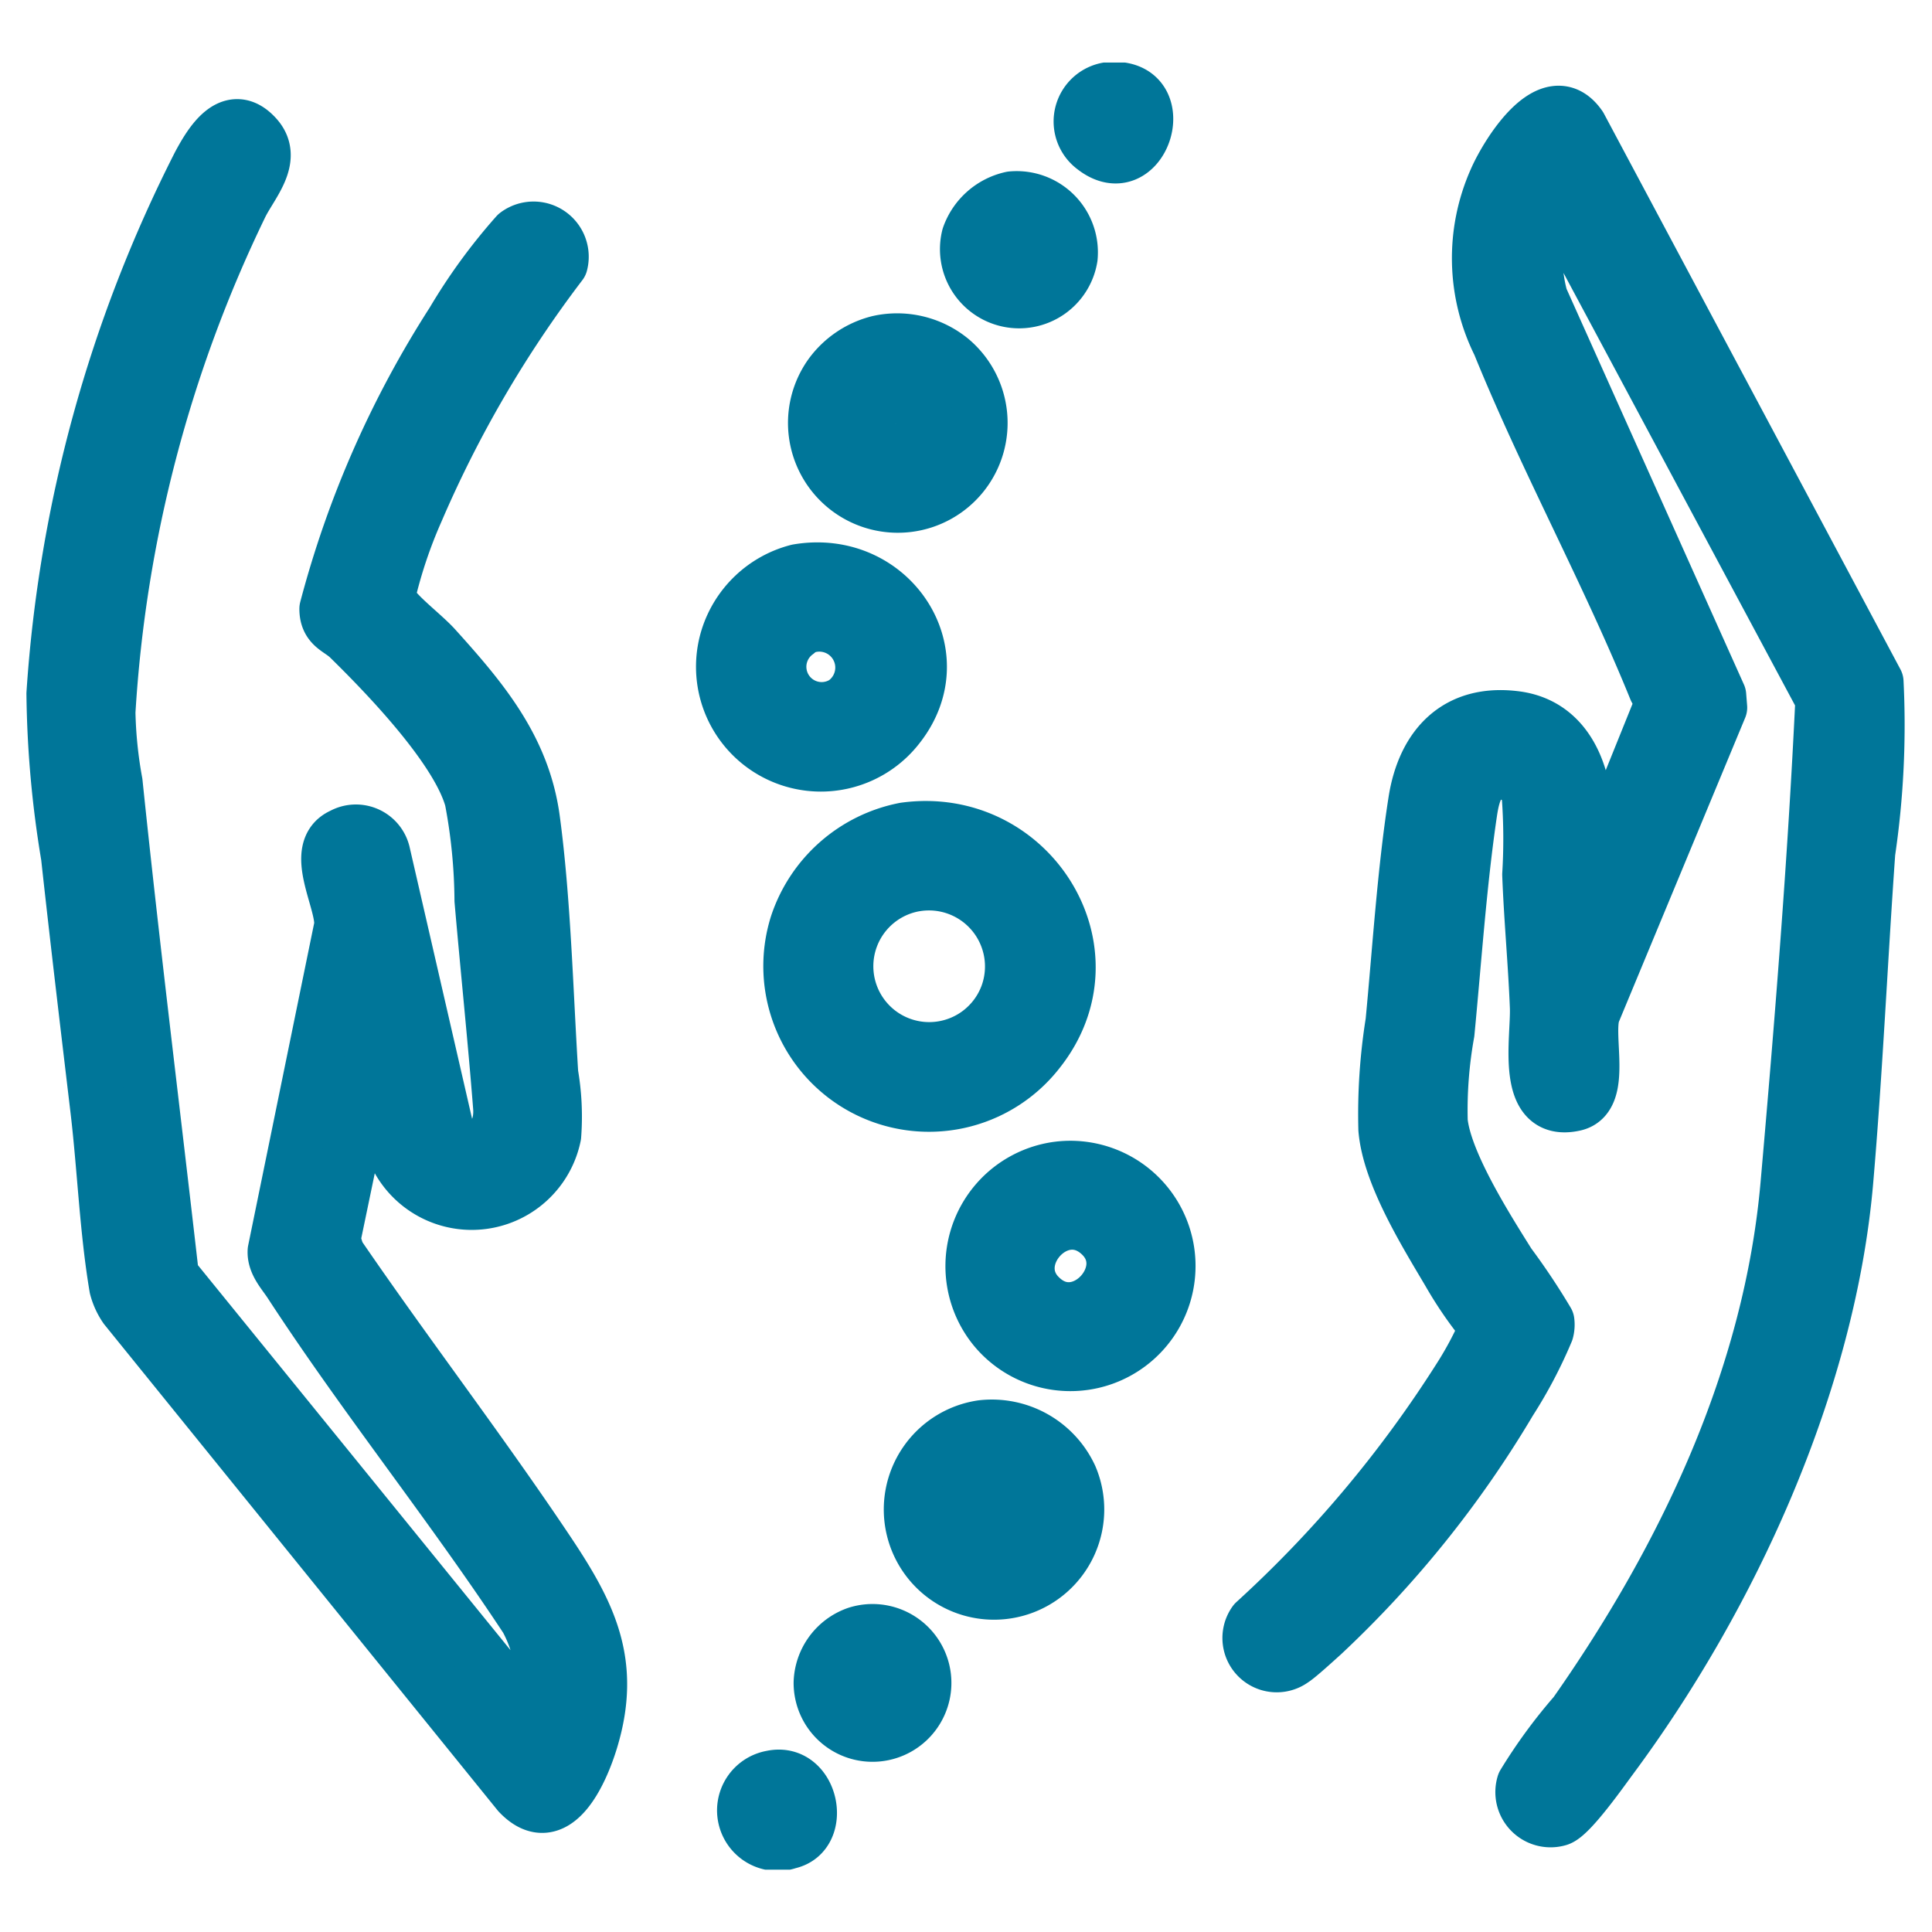
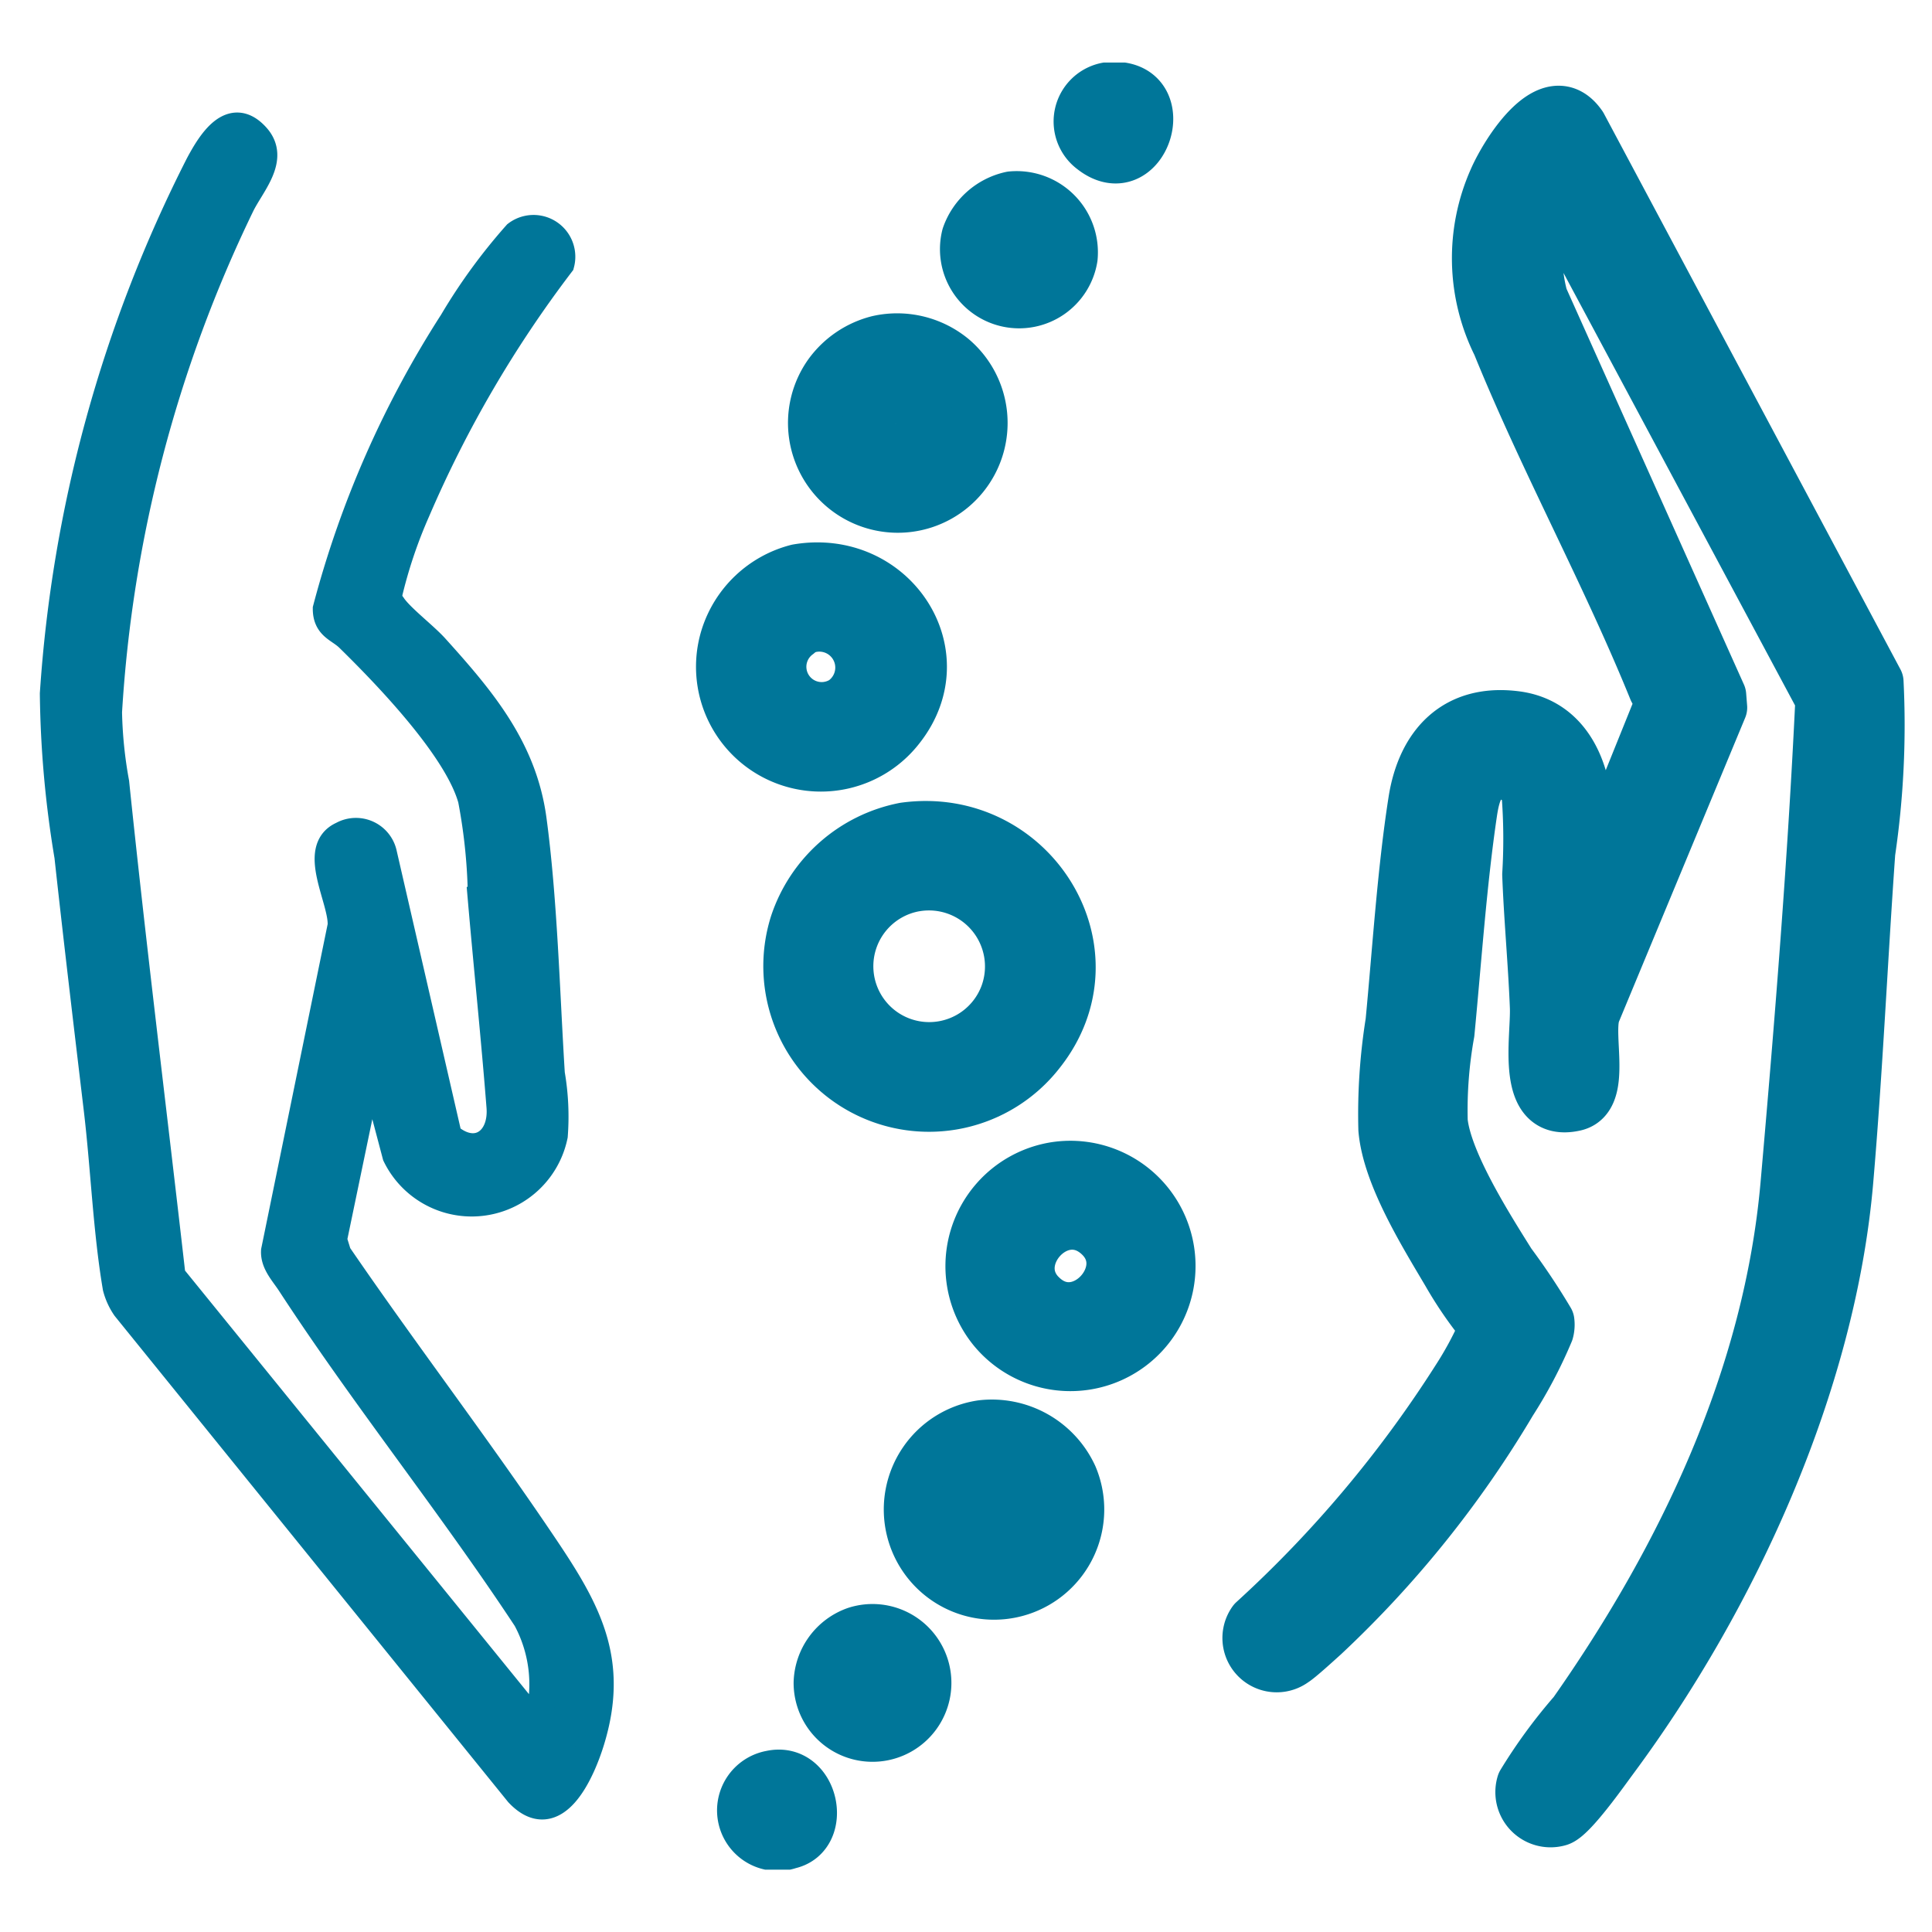
<svg xmlns="http://www.w3.org/2000/svg" id="Bowen" width="72" height="72" viewBox="0 0 72 72">
  <defs>
    <clipPath id="clip-path">
      <rect id="Rectangle_1700" data-name="Rectangle 1700" width="70" height="67.346" fill="#007699" stroke="#007699" stroke-width="1" />
    </clipPath>
  </defs>
  <g id="Group_2142" data-name="Group 2142" transform="translate(1 2.33)">
    <g id="Group_2141" data-name="Group 2141" transform="translate(0 0)" clip-path="url(#clip-path)">
      <path id="Path_1939" data-name="Path 1939" d="M19.027,62.02a5.121,5.121,0,0,0-.386-3.944c-2.8-4.25-6.024-8.25-8.8-12.51-.247-.379-.612-.748-.585-1.212l2.481-12.118c.062-.936-1.147-2.853.042-3.384a1.055,1.055,0,0,1,1.548.717l2.417,10.508c1.012.876,2.014.191,1.914-1.088-.2-2.558-.472-5.146-.693-7.7a20.775,20.775,0,0,0-.37-3.755c-.522-1.891-3.137-4.607-4.573-6.014-.36-.352-.838-.414-.837-1.095a37.324,37.324,0,0,1,4.709-10.7,21.018,21.018,0,0,1,2.377-3.26,1.057,1.057,0,0,1,1.663,1.109,43.542,43.542,0,0,0-5.372,9.207,17.75,17.75,0,0,0-1.043,3.1.61.61,0,0,0,.142.417c.288.439,1.177,1.111,1.591,1.57,1.725,1.912,3.282,3.744,3.643,6.394.406,2.992.493,6.444.683,9.492a9.383,9.383,0,0,1,.11,2.305,3.145,3.145,0,0,1-5.909.745l-.934-3.533-1.386,6.667.166.534c2.54,3.715,5.294,7.3,7.8,11.042,1.556,2.326,2.524,4.181,1.637,7.089-.348,1.142-1.333,3.434-2.718,1.966L3.7,46.477a2.392,2.392,0,0,1-.345-.754c-.358-2.107-.448-4.443-.7-6.584-.376-3.163-.753-6.318-1.1-9.487a39.112,39.112,0,0,1-.542-6.064A50.869,50.869,0,0,1,6.443,3.856c.416-.773,1.192-2.083,2.139-1.032.751.833-.2,1.8-.579,2.591a50.146,50.146,0,0,0-4.927,18.86A16.244,16.244,0,0,0,3.343,26.9c.636,6.138,1.4,12.251,2.1,18.391Z" transform="translate(-0.028 -0.068)" fill="#007699" stroke="#007699" stroke-width="1" />
-       <path id="Path_1940" data-name="Path 1940" d="M19.027,62.02a5.121,5.121,0,0,0-.386-3.944c-2.8-4.25-6.024-8.25-8.8-12.51-.247-.379-.612-.748-.585-1.212l2.481-12.118c.062-.936-1.147-2.853.042-3.384a1.055,1.055,0,0,1,1.548.717l2.417,10.508c1.012.876,2.014.191,1.914-1.088-.2-2.558-.472-5.146-.693-7.7a20.775,20.775,0,0,0-.37-3.755c-.522-1.891-3.137-4.607-4.573-6.014-.36-.352-.838-.414-.837-1.095a37.324,37.324,0,0,1,4.709-10.7,21.018,21.018,0,0,1,2.377-3.26,1.057,1.057,0,0,1,1.663,1.109,43.542,43.542,0,0,0-5.372,9.207,17.75,17.75,0,0,0-1.043,3.1.61.61,0,0,0,.142.417c.288.439,1.177,1.111,1.591,1.57,1.725,1.912,3.282,3.744,3.643,6.394.406,2.992.493,6.444.683,9.492a9.383,9.383,0,0,1,.11,2.305,3.145,3.145,0,0,1-5.909.745l-.934-3.533-1.386,6.667.166.534c2.54,3.715,5.294,7.3,7.8,11.042,1.556,2.326,2.524,4.181,1.637,7.089-.348,1.142-1.333,3.434-2.718,1.966L3.7,46.477a2.392,2.392,0,0,1-.345-.754c-.358-2.107-.448-4.443-.7-6.584-.376-3.163-.753-6.318-1.1-9.487a39.112,39.112,0,0,1-.542-6.064A50.869,50.869,0,0,1,6.443,3.856c.416-.773,1.192-2.083,2.139-1.032.751.833-.2,1.8-.579,2.591a50.146,50.146,0,0,0-4.927,18.86A16.244,16.244,0,0,0,3.343,26.9c.636,6.138,1.4,12.251,2.1,18.391Z" transform="translate(-0.028 -0.068)" fill="#007699" stroke="#007699" stroke-linecap="round" stroke-linejoin="round" stroke-width="2" />
      <path id="Path_1941" data-name="Path 1941" d="M58.249,4.945c-.877.894-.833,2.732-.512,3.882L64.378,23.64l.036.452L59.69,35.465c-.307.876.443,3.157-.712,3.414-1.959.436-1.363-2.441-1.409-3.623-.064-1.627-.224-3.314-.285-4.941a21.779,21.779,0,0,0-.024-3,1.085,1.085,0,0,0-.873-.78c-.948-.13-1.174.69-1.288,1.452-.393,2.65-.587,5.544-.847,8.228a16.251,16.251,0,0,0-.253,3.3c.156,1.526,1.7,3.956,2.542,5.3a25.119,25.119,0,0,1,1.434,2.151.953.953,0,0,1-.025.374,17.016,17.016,0,0,1-1.376,2.616,39.454,39.454,0,0,1-6.983,8.691c-.239.214-.905.826-1.111.951a1.024,1.024,0,0,1-1.43-1.429,44.632,44.632,0,0,0,7.6-9.037,13.162,13.162,0,0,0,.971-1.792.343.343,0,0,0-.049-.312,14.365,14.365,0,0,1-1.285-1.883c-.872-1.475-2.219-3.641-2.364-5.336a21.688,21.688,0,0,1,.266-4c.255-2.664.438-5.609.848-8.228.32-2.054,1.559-3.389,3.761-3.1,2.311.307,2.811,2.927,2.564,4.861l.262,1.042,2.547-6.312a1.4,1.4,0,0,0-.183-.658c-1.766-4.351-4.06-8.523-5.827-12.872a7.172,7.172,0,0,1-.137-6.1c.428-.99,2.057-3.622,3.167-2.016l11.05,20.711a32.465,32.465,0,0,1-.308,6.352c-.288,4.069-.47,8.172-.82,12.242-.647,7.527-4.274,15.462-8.746,21.5-.358.483-1.524,2.144-1.974,2.292A1.058,1.058,0,0,1,57.075,64.2a19.149,19.149,0,0,1,1.918-2.619c4.1-5.842,7.286-12.551,7.916-19.721.528-6.007,1.016-12.078,1.3-18.075q-4.651-8.686-9.3-17.372a7.841,7.841,0,0,1-.663-1.469" transform="translate(-1.301 -0.054)" fill="#007699" stroke="#007699" stroke-width="1" />
      <path id="Path_1942" data-name="Path 1942" d="M58.249,4.945c-.877.894-.833,2.732-.512,3.882L64.378,23.64l.036.452L59.69,35.465c-.307.876.443,3.157-.712,3.414-1.959.436-1.363-2.441-1.409-3.623-.064-1.627-.224-3.314-.285-4.941a21.779,21.779,0,0,0-.024-3,1.085,1.085,0,0,0-.873-.78c-.948-.13-1.174.69-1.288,1.452-.393,2.65-.587,5.544-.847,8.228a16.251,16.251,0,0,0-.253,3.3c.156,1.526,1.7,3.956,2.542,5.3a25.119,25.119,0,0,1,1.434,2.151.953.953,0,0,1-.025.374,17.016,17.016,0,0,1-1.376,2.616,39.454,39.454,0,0,1-6.983,8.691c-.239.214-.905.826-1.111.951a1.024,1.024,0,0,1-1.43-1.429,44.632,44.632,0,0,0,7.6-9.037,13.162,13.162,0,0,0,.971-1.792.343.343,0,0,0-.049-.312,14.365,14.365,0,0,1-1.285-1.883c-.872-1.475-2.219-3.641-2.364-5.336a21.688,21.688,0,0,1,.266-4c.255-2.664.438-5.609.848-8.228.32-2.054,1.559-3.389,3.761-3.1,2.311.307,2.811,2.927,2.564,4.861l.262,1.042,2.547-6.312a1.4,1.4,0,0,0-.183-.658c-1.766-4.351-4.06-8.523-5.827-12.872a7.172,7.172,0,0,1-.137-6.1c.428-.99,2.057-3.622,3.167-2.016l11.05,20.711a32.465,32.465,0,0,1-.308,6.352c-.288,4.069-.47,8.172-.82,12.242-.647,7.527-4.274,15.462-8.746,21.5-.358.483-1.524,2.144-1.974,2.292A1.058,1.058,0,0,1,57.075,64.2a19.149,19.149,0,0,1,1.918-2.619c4.1-5.842,7.286-12.551,7.916-19.721.528-6.007,1.016-12.078,1.3-18.075q-4.651-8.686-9.3-17.372A7.841,7.841,0,0,1,58.249,4.945Z" transform="translate(-1.301 -0.054)" fill="#007699" stroke="#007699" stroke-linecap="round" stroke-linejoin="round" stroke-width="2" />
      <path id="Path_1943" data-name="Path 1943" d="M33.528,29.39c4.688-.642,7.947,4.559,4.984,8.283A5.174,5.174,0,0,1,29.5,32.93a5.309,5.309,0,0,1,4.023-3.54m.412,2.063a3.082,3.082,0,1,0,3.4,4.09,3.088,3.088,0,0,0-3.4-4.09" transform="translate(-0.813 -0.815)" fill="#007699" stroke="#007699" stroke-width="1" />
      <path id="Path_1944" data-name="Path 1944" d="M33.528,29.39c4.688-.642,7.947,4.559,4.984,8.283A5.174,5.174,0,0,1,29.5,32.93,5.309,5.309,0,0,1,33.528,29.39Zm.412,2.063a3.082,3.082,0,1,0,3.4,4.09A3.088,3.088,0,0,0,33.94,31.454Z" transform="translate(-0.813 -0.815)" fill="#007699" stroke="#007699" stroke-linecap="round" stroke-linejoin="round" stroke-width="2" />
      <path id="Path_1945" data-name="Path 1945" d="M29.465,19.487c3.459-.593,5.915,3.078,3.75,5.812a3.652,3.652,0,0,1-6.366-3.341,3.718,3.718,0,0,1,2.616-2.471m.408,2.059a1.178,1.178,0,0,0-.439.247A1.57,1.57,0,0,0,31.2,24.387a1.594,1.594,0,0,0-1.33-2.841" transform="translate(-0.741 -0.54)" fill="#007699" stroke="#007699" stroke-width="1" />
      <path id="Path_1946" data-name="Path 1946" d="M29.465,19.487c3.459-.593,5.915,3.078,3.75,5.812a3.652,3.652,0,0,1-6.366-3.341A3.718,3.718,0,0,1,29.465,19.487Zm.408,2.059a1.178,1.178,0,0,0-.439.247A1.57,1.57,0,0,0,31.2,24.387,1.594,1.594,0,0,0,29.874,21.546Z" transform="translate(-0.741 -0.54)" fill="#007699" stroke="#007699" stroke-linecap="round" stroke-linejoin="round" stroke-width="2" />
      <path id="Path_1947" data-name="Path 1947" d="M39.359,42.4a3.665,3.665,0,1,1-2.3,5.945,3.675,3.675,0,0,1,2.3-5.945m-.612,4.737c1.521,1.55,3.77-.917,2.232-2.3-1.515-1.363-3.578.93-2.232,2.3" transform="translate(-1.007 -1.177)" fill="#007699" stroke="#007699" stroke-width="1" />
      <path id="Path_1948" data-name="Path 1948" d="M39.359,42.4a3.665,3.665,0,1,1-2.3,5.945A3.675,3.675,0,0,1,39.359,42.4Zm-.612,4.737c1.521,1.55,3.77-.917,2.232-2.3C39.465,43.474,37.4,45.768,38.747,47.139Z" transform="translate(-1.007 -1.177)" fill="#007699" stroke="#007699" stroke-linecap="round" stroke-linejoin="round" stroke-width="2" />
      <path id="Path_1949" data-name="Path 1949" d="M36.539,52.3a3.239,3.239,0,0,1,3.306,1.859A3.108,3.108,0,1,1,36.539,52.3m1.24,3.783a1.032,1.032,0,0,0-1.33-1.536c-1.3.781.318,2.69,1.33,1.536" transform="translate(-0.941 -1.452)" fill="#007699" stroke="#007699" stroke-width="1" />
      <path id="Path_1950" data-name="Path 1950" d="M36.539,52.3a3.239,3.239,0,0,1,3.306,1.859A3.108,3.108,0,1,1,36.539,52.3Zm1.24,3.783a1.032,1.032,0,0,0-1.33-1.536C35.15,55.326,36.766,57.236,37.778,56.082Z" transform="translate(-0.941 -1.452)" fill="#007699" stroke="#007699" stroke-linecap="round" stroke-linejoin="round" stroke-width="2" />
      <path id="Path_1951" data-name="Path 1951" d="M32.586,10.718a3.18,3.18,0,0,1,2.717.658,3.092,3.092,0,1,1-4.526.56,3.177,3.177,0,0,1,1.808-1.218m.408,2.059a1,1,0,1,0,.737,1.837c1-.33.592-2.138-.737-1.837" transform="translate(-0.838 -0.296)" fill="#007699" stroke="#007699" stroke-width="1" />
      <path id="Path_1952" data-name="Path 1952" d="M32.586,10.718a3.18,3.18,0,0,1,2.717.658,3.092,3.092,0,1,1-4.526.56A3.177,3.177,0,0,1,32.586,10.718Zm.408,2.059a1,1,0,1,0,.737,1.837C34.73,14.284,34.324,12.476,32.995,12.777Z" transform="translate(-0.838 -0.296)" fill="#007699" stroke="#007699" stroke-linecap="round" stroke-linejoin="round" stroke-width="2" />
      <path id="Path_1953" data-name="Path 1953" d="M31.765,60.212a1.94,1.94,0,1,1-1.344,1.83,2.013,2.013,0,0,1,1.344-1.83" transform="translate(-0.845 -1.671)" fill="#007699" stroke="#007699" stroke-width="1" />
      <path id="Path_1954" data-name="Path 1954" d="M31.765,60.212a1.94,1.94,0,1,1-1.344,1.83A2.013,2.013,0,0,1,31.765,60.212Z" transform="translate(-0.845 -1.671)" fill="#007699" stroke="#007699" stroke-linecap="round" stroke-linejoin="round" stroke-width="2" />
-       <path id="Path_1955" data-name="Path 1955" d="M37.7,5.2a2.028,2.028,0,0,1,2.209,2.209,1.951,1.951,0,1,1-3.818-.787A2.2,2.2,0,0,1,37.7,5.2" transform="translate(-1.002 -0.144)" fill="#007699" stroke="#007699" stroke-width="1" />
      <path id="Path_1956" data-name="Path 1956" d="M37.7,5.2a2.028,2.028,0,0,1,2.209,2.209,1.951,1.951,0,1,1-3.818-.787A2.2,2.2,0,0,1,37.7,5.2Z" transform="translate(-1.002 -0.144)" fill="#007699" stroke="#007699" stroke-linecap="round" stroke-linejoin="round" stroke-width="2" />
      <path id="Path_1957" data-name="Path 1957" d="M28.523,65.727c1.5-.322,2,2.118.632,2.423a1.256,1.256,0,1,1-.632-2.423" transform="translate(-0.764 -1.825)" fill="#007699" stroke="#007699" stroke-width="1" />
      <path id="Path_1958" data-name="Path 1958" d="M28.523,65.727c1.5-.322,2,2.118.632,2.423A1.256,1.256,0,1,1,28.523,65.727Z" transform="translate(-0.764 -1.825)" fill="#007699" stroke="#007699" stroke-linecap="round" stroke-linejoin="round" stroke-width="2" />
      <path id="Path_1959" data-name="Path 1959" d="M41.64,1c2.211,0,1.035,3.623-.762,2.207A1.226,1.226,0,0,1,41.64,1" transform="translate(-1.122 -0.028)" fill="#007699" stroke="#007699" stroke-width="1" />
      <path id="Path_1960" data-name="Path 1960" d="M41.64,1c2.211,0,1.035,3.623-.762,2.207A1.226,1.226,0,0,1,41.64,1Z" transform="translate(-1.122 -0.028)" fill="#007699" stroke="#007699" stroke-linecap="round" stroke-linejoin="round" stroke-width="2" />
    </g>
  </g>
  <rect id="Rectangle_1704" data-name="Rectangle 1704" width="72" height="72" fill="none" />
</svg>